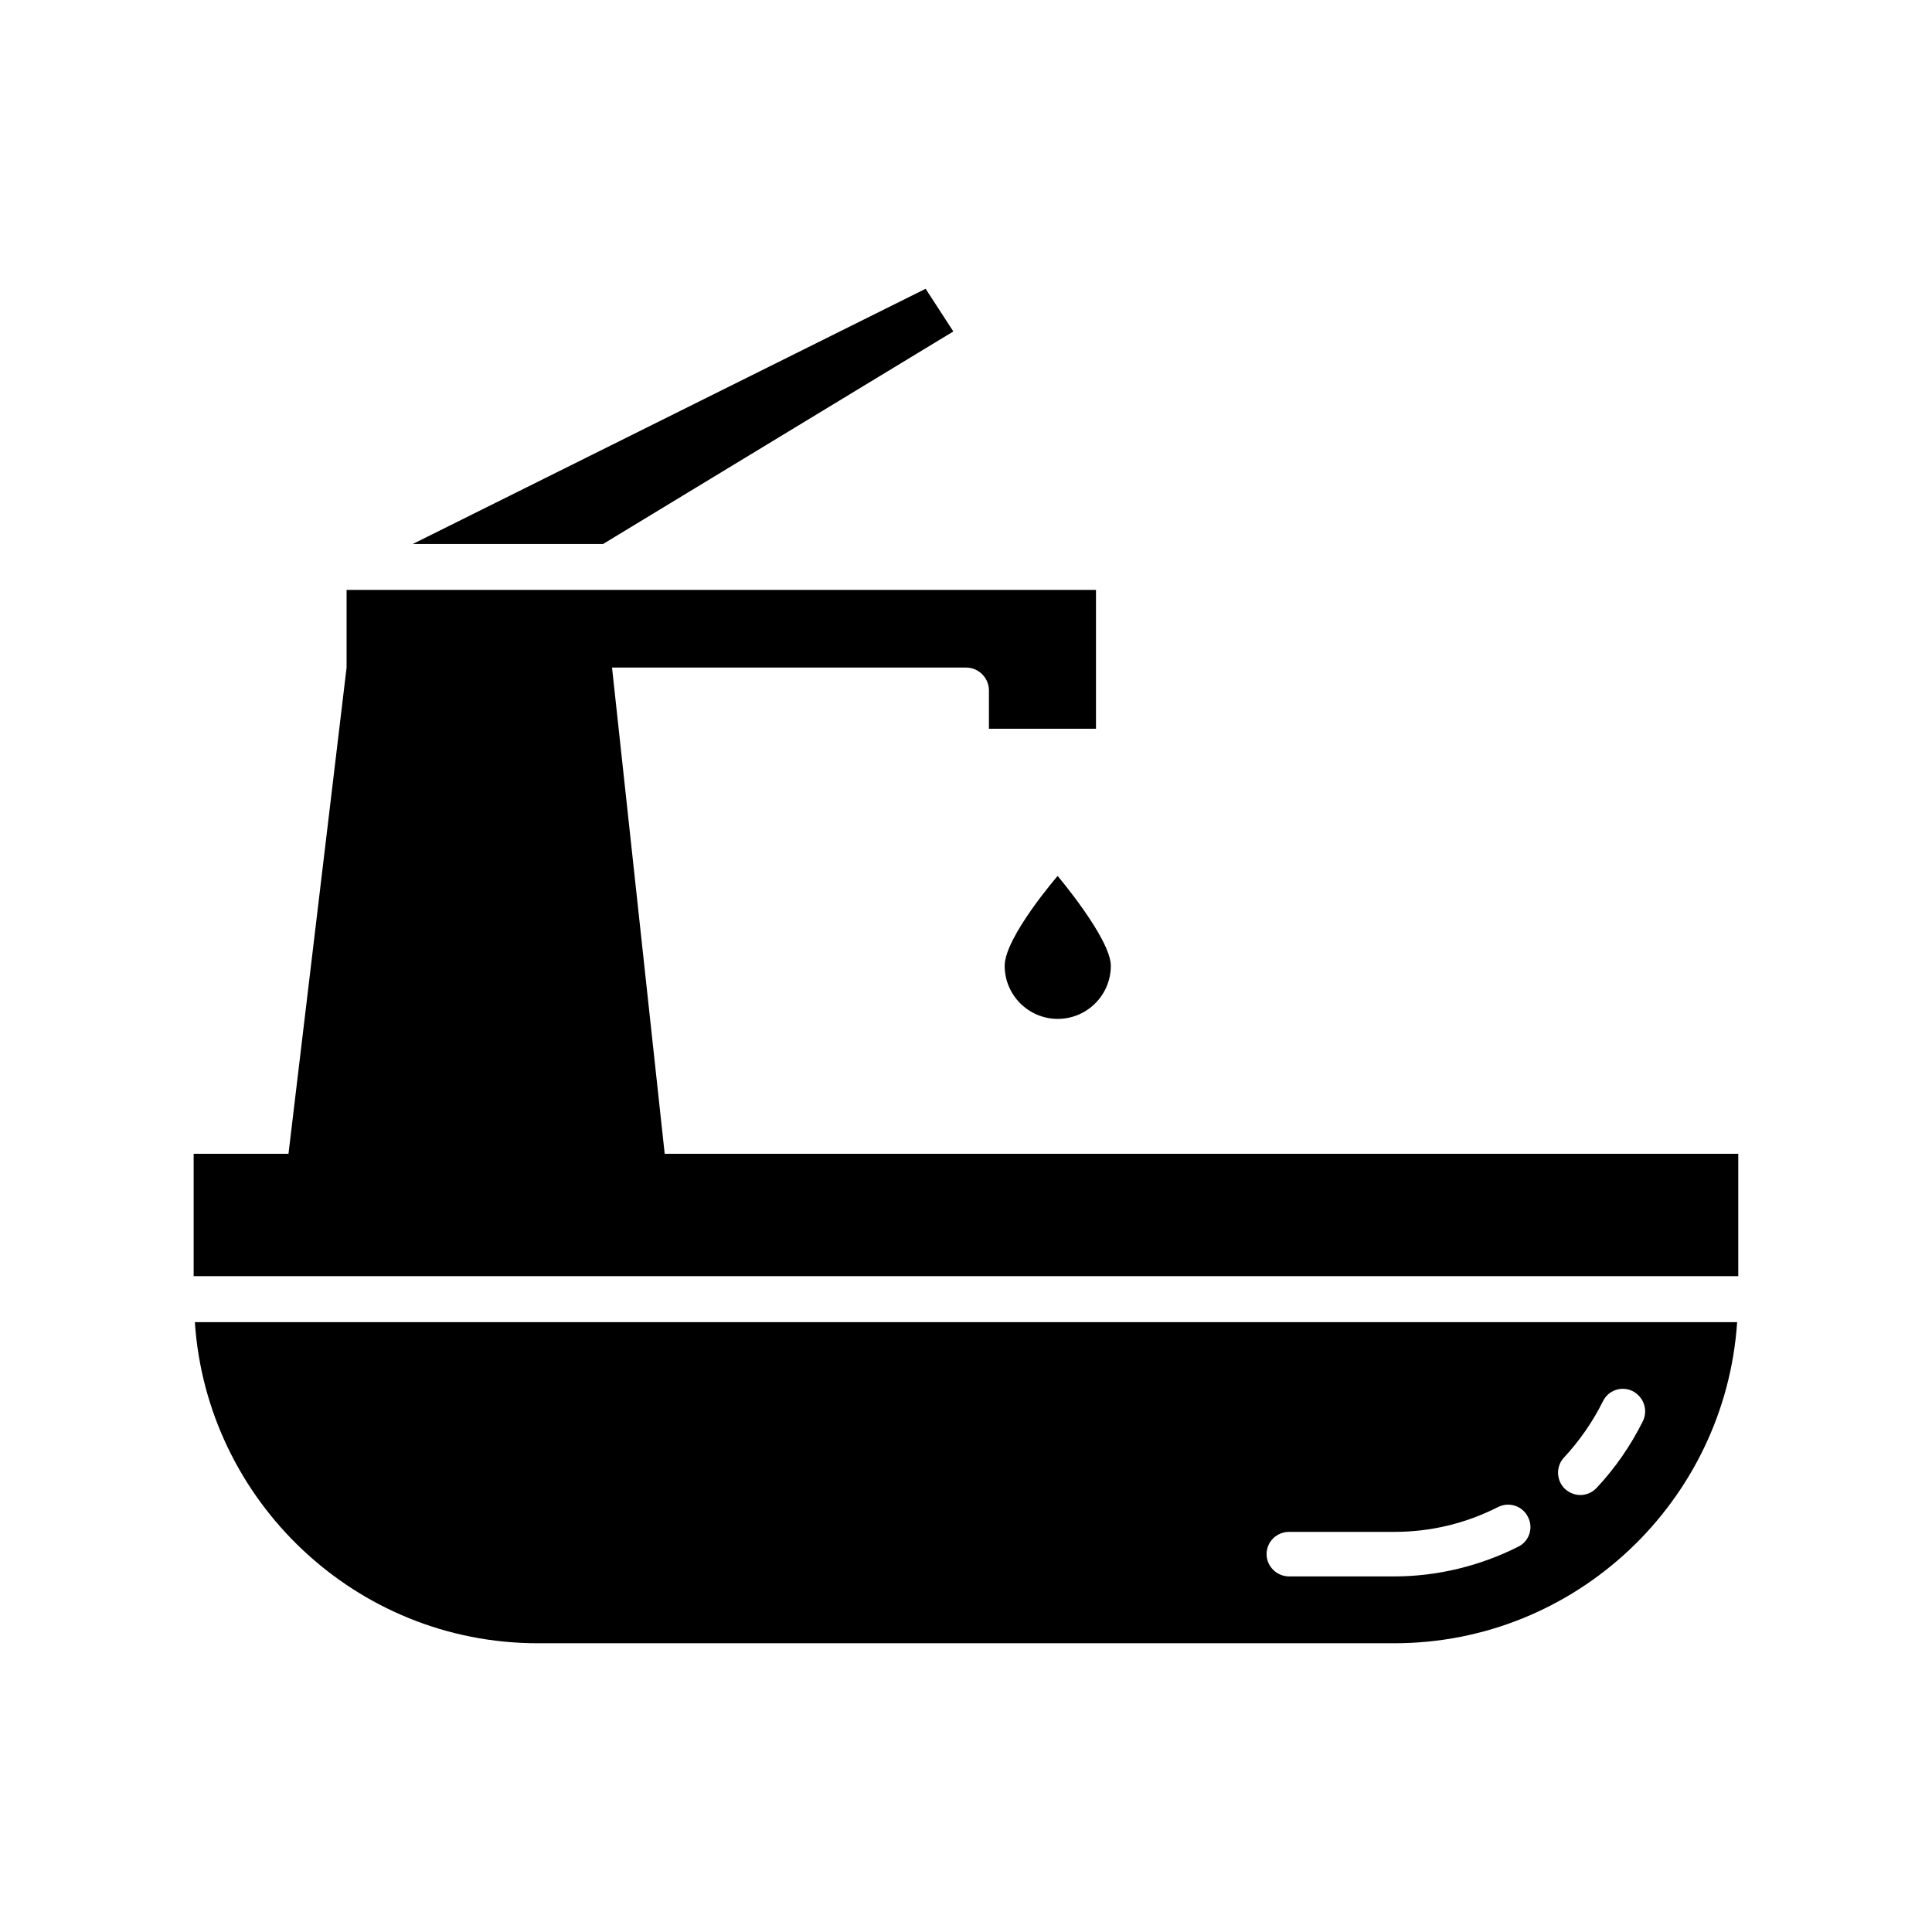
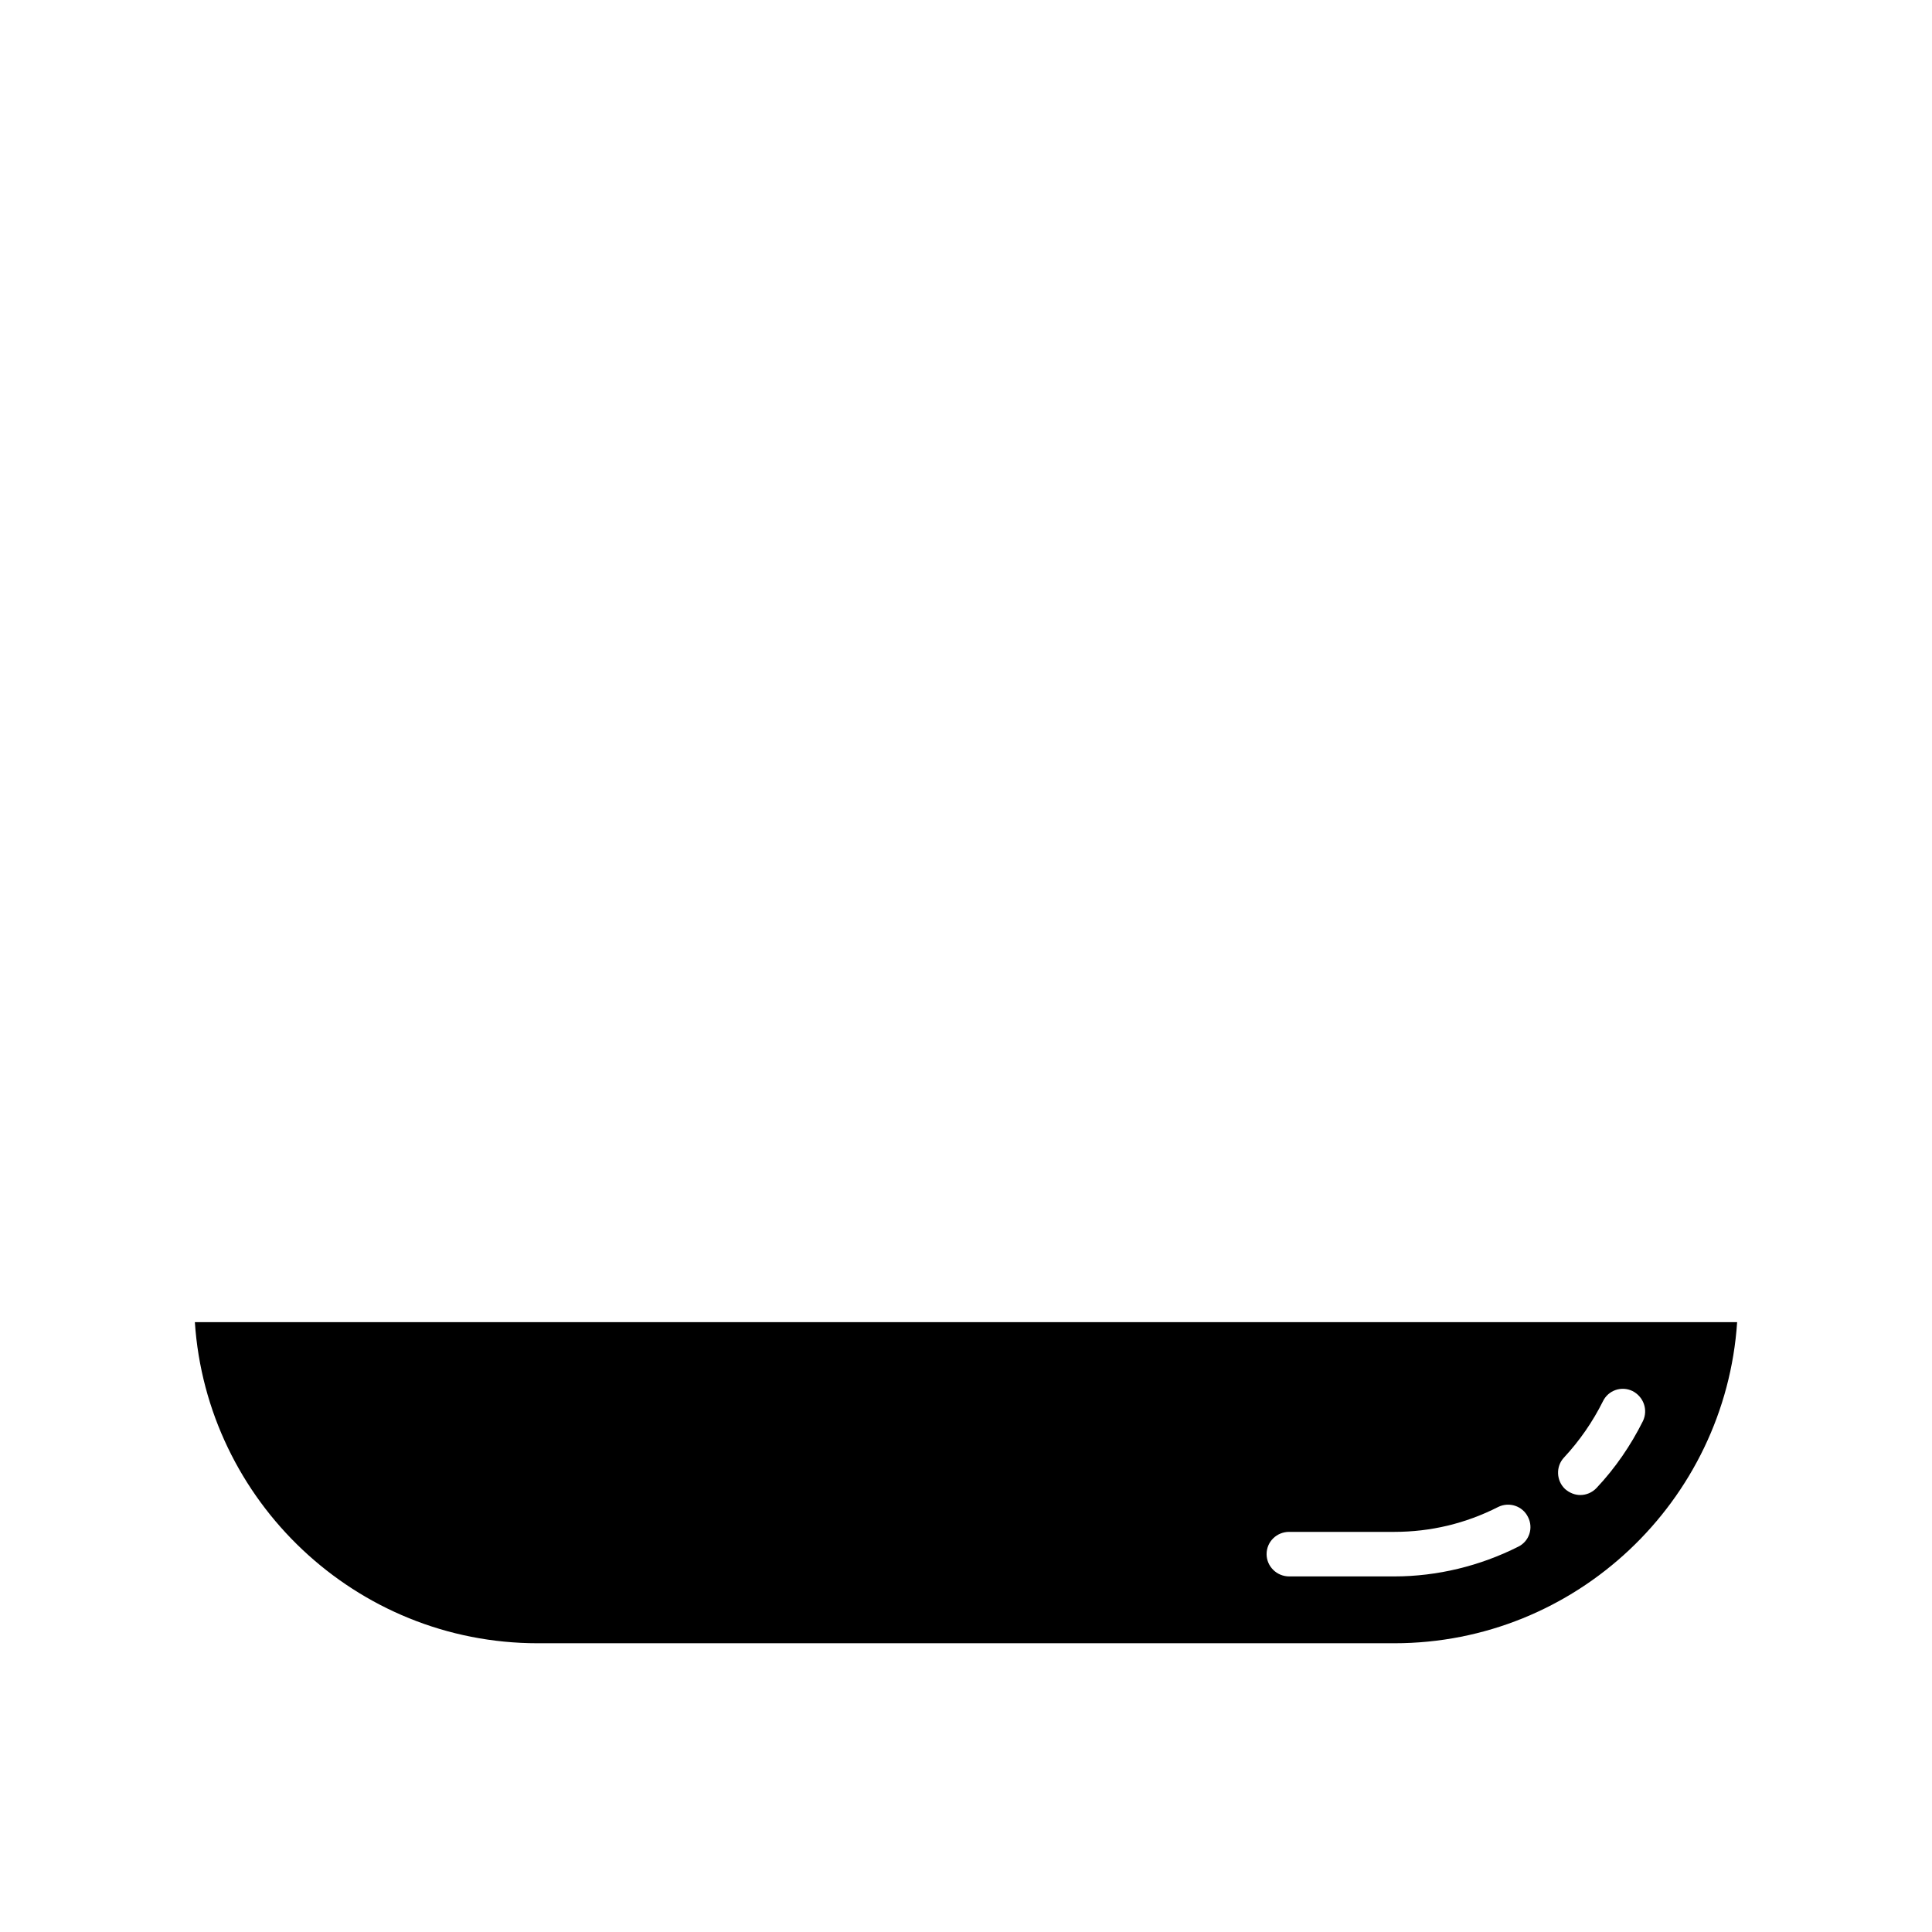
<svg xmlns="http://www.w3.org/2000/svg" fill="#000000" width="800px" height="800px" version="1.1" viewBox="144 144 512 512">
  <g>
-     <path d="m396.64 231.84-7.336-11.312-135.92 67.637h50.434z" />
-     <path d="m320.15 449.77-13.957-128.86h93.805c3.352 0 6.078 2.723 6.078 6.078v10.133h28.371v-36.793l-198.6-0.004v20.586l-15.398 128.86h-25.129v32.426h409.34v-32.426z" />
    <path d="m195.64 494.38c3.148 47.391 42.668 85.098 90.844 85.098h227.03c48.176 0 87.695-37.707 90.844-85.098zm350.7 59.516c-10.156 5.117-21.492 7.871-32.828 7.871h-27.867c-3.305 0-5.984-2.676-5.984-5.902 0-3.305 2.676-5.902 5.984-5.902h27.867c9.605 0 18.895-2.203 27.551-6.613 2.914-1.418 6.453-0.234 7.871 2.676 1.5 2.91 0.32 6.453-2.594 7.871zm20.781-15.59c-1.18 1.258-2.754 1.891-4.328 1.891-1.418 0-2.832-0.551-4.016-1.574-2.363-2.203-2.519-5.984-0.316-8.344 4.172-4.488 7.637-9.523 10.312-14.879 1.418-2.992 4.961-4.172 7.871-2.754 2.914 1.496 4.172 4.961 2.754 7.949-3.223 6.457-7.316 12.438-12.277 17.711z" />
-     <path d="m410.25 399.95c0 7.754 6.312 14.066 14.066 14.066s14.066-6.312 14.066-14.066c0-7.148-14.098-23.812-14.098-23.812 0.004-0.004-14.035 16.238-14.035 23.812z" />
  </g>
</svg>